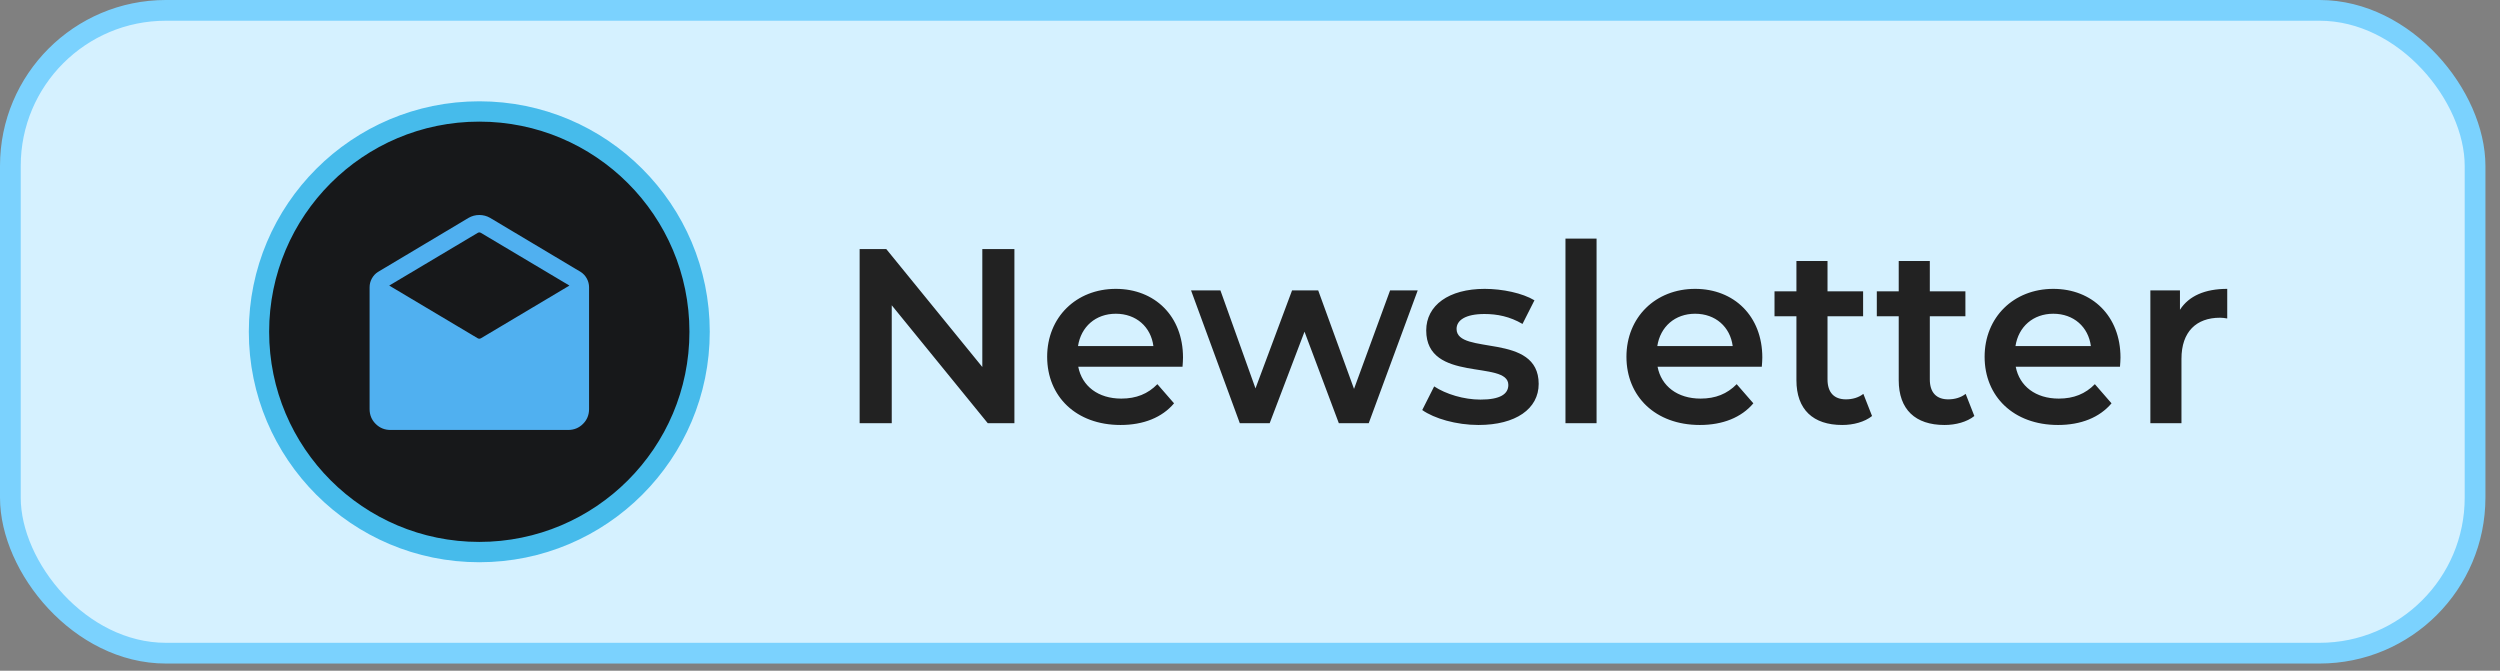
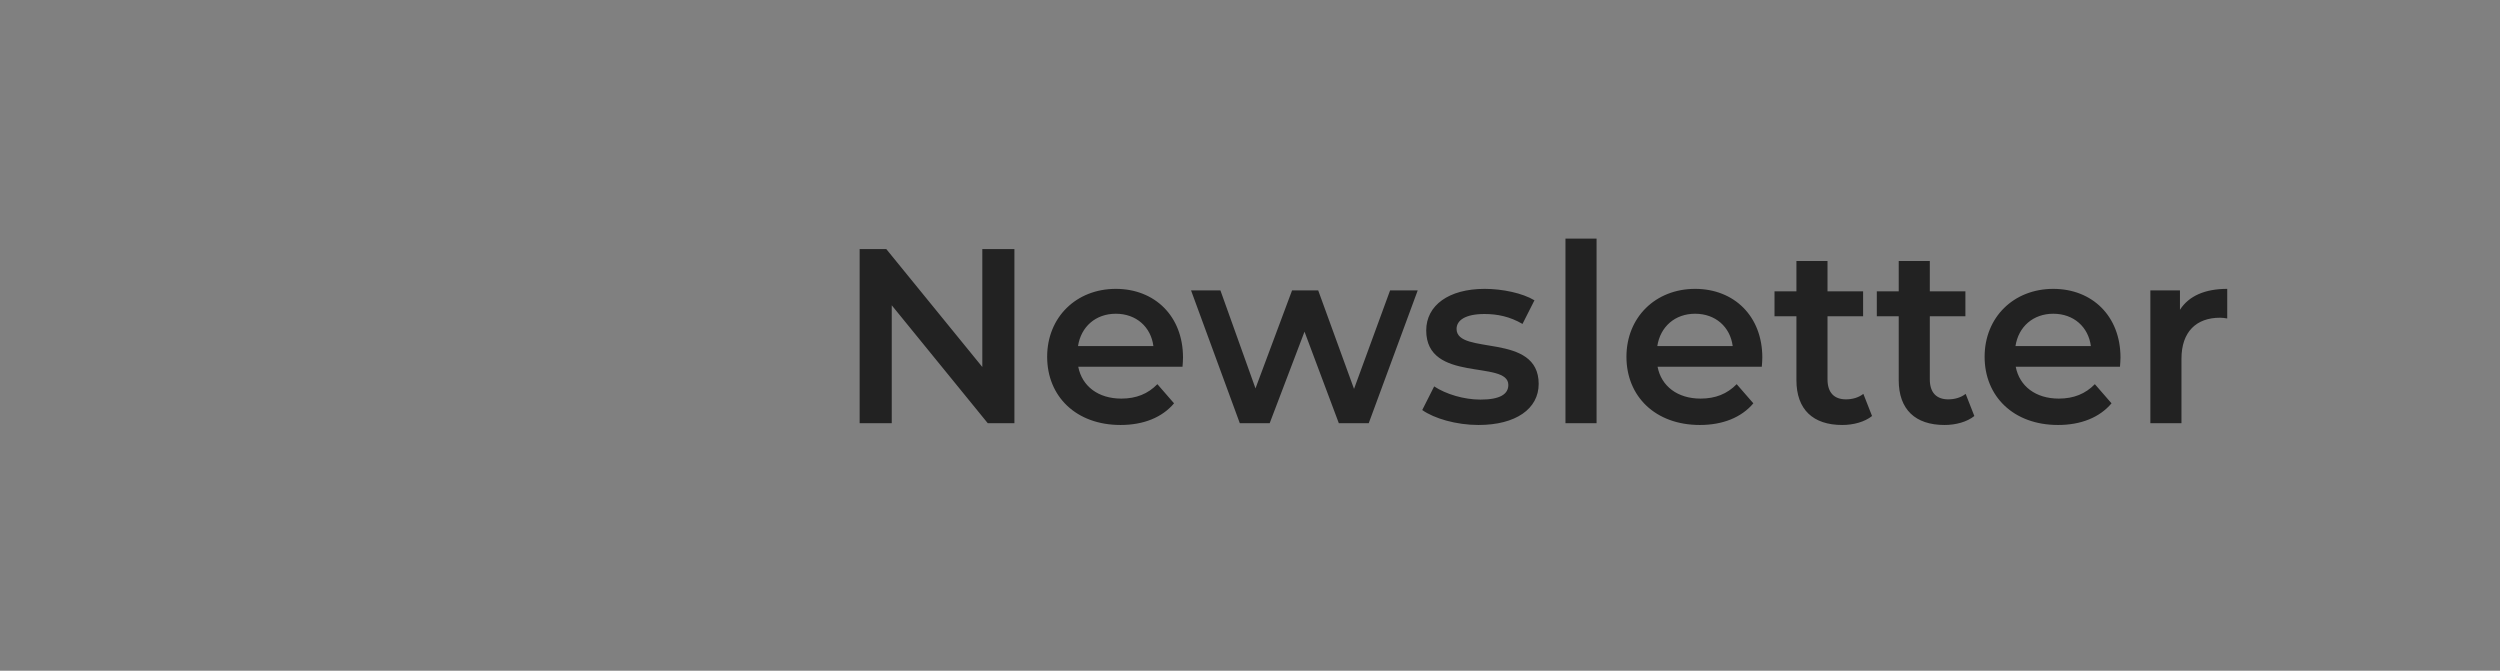
<svg xmlns="http://www.w3.org/2000/svg" width="123" height="33" viewBox="0 0 123 33" fill="none">
  <rect x="0" y="0" width="123" height="33" fill="#808080" stroke="none" />
-   <rect x="0.51" y="0.51" width="121.263" height="31.626" rx="7.651" fill="#D5F1FF" />
-   <rect x="0.51" y="0.51" width="121.263" height="31.626" rx="7.651" stroke="#7BD2FE" stroke-width="1.02" />
-   <circle cx="23.581" cy="16.323" r="10.839" fill="#17181A" stroke="#46BBEB" />
  <mask id="mask0_17715_34954" style="mask-type:alpha" maskUnits="userSpaceOnUse" x="16" y="9" width="15" height="15">
-     <rect x="16.762" y="9.503" width="13.64" height="13.64" fill="#50B0F0" />
-   </mask>
+     </mask>
  <g mask="url(#mask0_17715_34954)">
-     <path d="M24.111 10.718L28.573 13.381C28.7 13.463 28.8 13.572 28.873 13.706C28.945 13.84 28.982 13.983 28.982 14.135V20.126C28.982 20.413 28.883 20.657 28.684 20.855C28.485 21.054 28.242 21.154 27.954 21.154H19.211C18.924 21.154 18.681 21.054 18.482 20.855C18.283 20.657 18.184 20.413 18.184 20.126V14.135C18.184 13.983 18.22 13.84 18.293 13.706C18.366 13.572 18.466 13.463 18.592 13.381L23.055 10.718C23.217 10.625 23.393 10.578 23.583 10.578C23.773 10.578 23.949 10.625 24.111 10.718ZM23.67 16.638L28.016 14.05L23.67 11.462C23.641 11.443 23.612 11.434 23.583 11.434C23.554 11.434 23.524 11.443 23.495 11.462L19.15 14.05L23.495 16.638C23.524 16.656 23.554 16.665 23.583 16.665C23.612 16.665 23.641 16.656 23.67 16.638Z" fill="#50B0F0" />
-   </g>
+     </g>
  <path d="M48.33 12.253H49.909V20.823H48.599L43.874 15.02V20.823H42.294V12.253H43.604L48.33 18.056V12.253ZM58.204 17.591C58.204 17.713 58.192 17.897 58.18 18.044H53.05C53.234 18.999 54.029 19.611 55.168 19.611C55.903 19.611 56.478 19.378 56.943 18.901L57.763 19.844C57.176 20.541 56.258 20.909 55.131 20.909C52.94 20.909 51.52 19.501 51.52 17.554C51.52 15.608 52.952 14.212 54.899 14.212C56.808 14.212 58.204 15.547 58.204 17.591ZM54.899 15.436C53.907 15.436 53.185 16.073 53.038 17.028H56.747C56.625 16.085 55.903 15.436 54.899 15.436ZM68.393 14.286H69.752L67.341 20.823H65.871L64.182 16.318L62.468 20.823H60.999L58.599 14.286H60.044L61.77 19.109L63.57 14.286H64.855L66.618 19.134L68.393 14.286ZM72.741 20.909C71.651 20.909 70.561 20.59 69.974 20.174L70.561 19.011C71.137 19.391 72.018 19.66 72.839 19.66C73.806 19.66 74.21 19.391 74.21 18.938C74.21 17.689 70.17 18.864 70.17 16.257C70.17 15.02 71.284 14.212 73.047 14.212C73.916 14.212 74.907 14.42 75.495 14.775L74.907 15.938C74.283 15.571 73.659 15.449 73.034 15.449C72.104 15.449 71.663 15.755 71.663 16.183C71.663 17.505 75.703 16.33 75.703 18.889C75.703 20.113 74.577 20.909 72.741 20.909ZM77.021 20.823V11.739H78.551V20.823H77.021ZM86.706 17.591C86.706 17.713 86.693 17.897 86.681 18.044H81.552C81.735 18.999 82.531 19.611 83.669 19.611C84.404 19.611 84.979 19.378 85.445 18.901L86.265 19.844C85.677 20.541 84.759 20.909 83.633 20.909C81.441 20.909 80.021 19.501 80.021 17.554C80.021 15.608 81.454 14.212 83.4 14.212C85.31 14.212 86.706 15.547 86.706 17.591ZM83.4 15.436C82.409 15.436 81.686 16.073 81.539 17.028H85.249C85.126 16.085 84.404 15.436 83.4 15.436ZM91.677 19.378L92.105 20.468C91.738 20.762 91.187 20.909 90.636 20.909C89.204 20.909 88.384 20.15 88.384 18.705V15.559H87.306V14.335H88.384V12.841H89.914V14.335H91.665V15.559H89.914V18.668C89.914 19.305 90.232 19.648 90.82 19.648C91.138 19.648 91.444 19.562 91.677 19.378ZM96.71 19.378L97.138 20.468C96.771 20.762 96.22 20.909 95.669 20.909C94.237 20.909 93.417 20.15 93.417 18.705V15.559H92.339V14.335H93.417V12.841H94.947V14.335H96.698V15.559H94.947V18.668C94.947 19.305 95.265 19.648 95.853 19.648C96.171 19.648 96.477 19.562 96.71 19.378ZM104.328 17.591C104.328 17.713 104.315 17.897 104.303 18.044H99.174C99.357 18.999 100.153 19.611 101.292 19.611C102.026 19.611 102.601 19.378 103.067 18.901L103.887 19.844C103.299 20.541 102.381 20.909 101.255 20.909C99.064 20.909 97.643 19.501 97.643 17.554C97.643 15.608 99.076 14.212 101.022 14.212C102.932 14.212 104.328 15.547 104.328 17.591ZM101.022 15.436C100.031 15.436 99.308 16.073 99.161 17.028H102.871C102.748 16.085 102.026 15.436 101.022 15.436ZM107.254 15.241C107.695 14.555 108.491 14.212 109.58 14.212V15.669C109.446 15.645 109.336 15.632 109.225 15.632C108.062 15.632 107.328 16.318 107.328 17.652V20.823H105.798V14.286H107.254V15.241Z" fill="#222222" />
</svg>